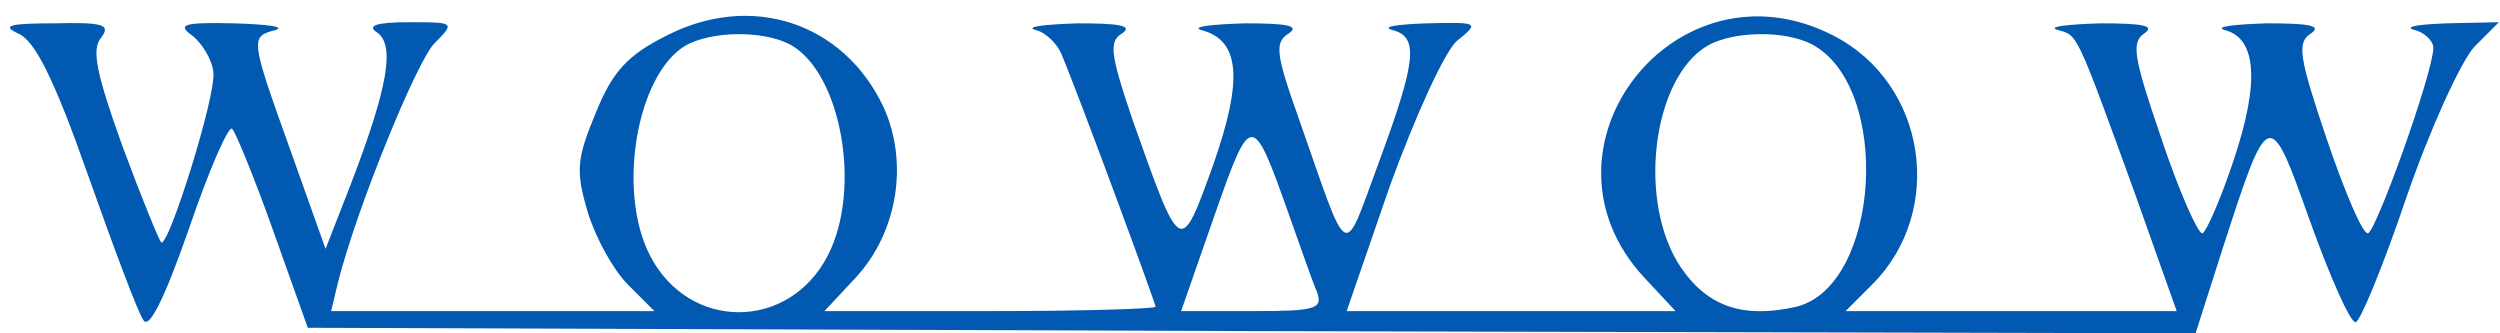
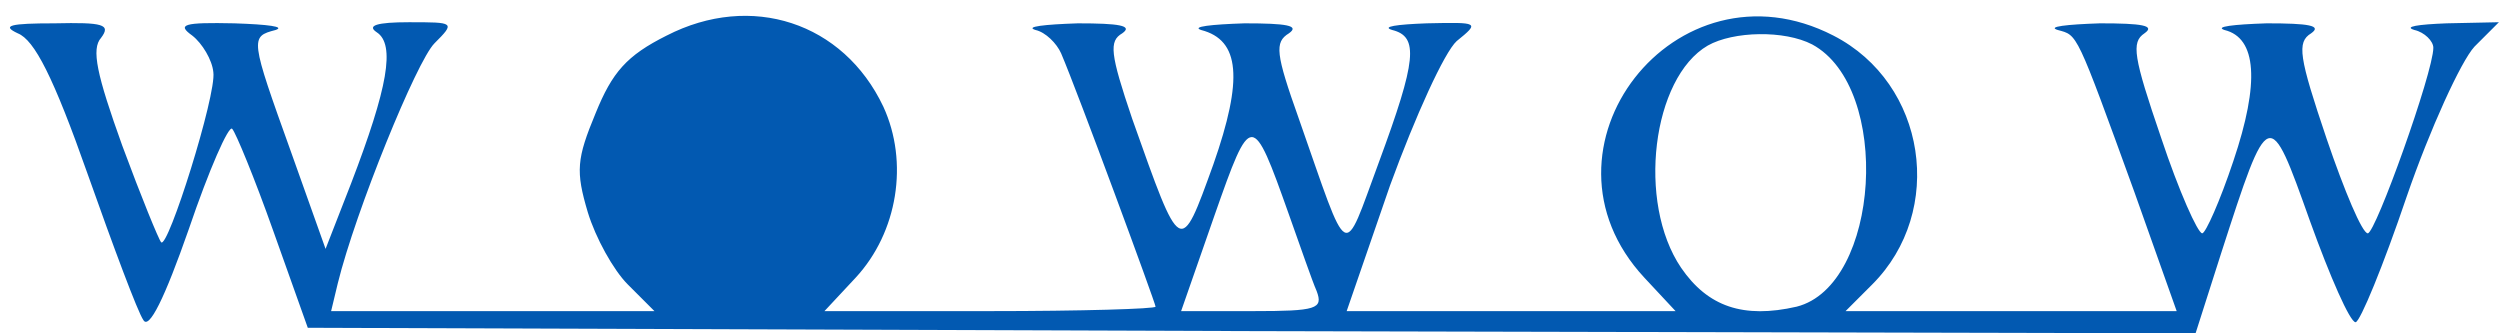
<svg xmlns="http://www.w3.org/2000/svg" version="1.0" width="225pt" height="30pt" viewBox="0 0 225 30" preserveAspectRatio="xMidYMid meet">
  <g transform="translate(0,30) scale(0.1,-0.1)" fill="#0259B1" stroke="none">
-     <path d="M600 268 c-36 -18 -49 -33 -64 -70 -17 -41 -18 -52 -7 -89 7 -23 23 -52 36 -65 l24 -24 -146 0 -145 0 6 25 c16 65 71 200 87 216 19 19 18 19 -23 19 -29 0 -38 -3 -29 -9 17 -11 10 -50 -23 -136 l-23 -59 -31 87 c-37 103 -37 104 -14 110 9 3 -7 5 -37 6 -46 1 -52 -1 -38 -11 9 -7 18 -22 19 -33 3 -20 -41 -160 -47 -153 -2 2 -18 41 -35 87 -23 64 -28 87 -19 97 9 12 2 14 -42 13 -40 0 -48 -2 -33 -9 15 -6 32 -39 63 -127 23 -65 45 -124 50 -131 5 -9 19 19 41 82 18 53 36 94 39 90 3 -3 20 -44 37 -92 l31 -87 850 -3 849 -2 23 72 c43 133 43 133 80 29 18 -50 36 -91 41 -91 4 0 25 51 46 113 21 61 49 122 61 135 l22 22 -47 -1 c-26 -1 -39 -3 -29 -6 9 -2 17 -10 17 -16 0 -22 -52 -167 -59 -167 -5 0 -21 38 -37 85 -25 74 -27 87 -14 95 10 7 -2 9 -40 9 -30 -1 -47 -3 -38 -6 29 -7 32 -47 8 -118 -12 -36 -25 -65 -28 -65 -4 0 -21 38 -37 86 -25 73 -27 86 -15 94 10 7 -2 9 -40 9 -30 -1 -48 -3 -38 -6 18 -5 16 0 69 -146 l38 -107 -149 0 -149 0 24 24 c66 66 49 181 -35 224 -142 73 -278 -102 -170 -218 l28 -30 -148 0 -148 0 39 113 c23 63 49 120 60 130 21 17 20 17 -27 16 -27 -1 -41 -3 -31 -6 24 -6 22 -27 -12 -119 -33 -89 -26 -92 -72 39 -21 59 -22 69 -9 77 10 7 -2 9 -40 9 -30 -1 -48 -3 -39 -6 35 -9 38 -44 11 -121 -30 -83 -29 -83 -73 41 -20 59 -21 70 -9 77 10 7 -3 9 -40 9 -30 -1 -48 -3 -38 -6 9 -2 19 -12 23 -21 15 -35 85 -225 85 -228 0 -2 -67 -4 -149 -4 l-149 0 28 30 c38 41 48 104 25 154 -36 76 -119 103 -195 64z m111 -8 c46 -25 65 -130 34 -190 -35 -68 -125 -68 -160 0 -30 58 -12 163 32 189 23 13 69 14 94 1z m920 0 c72 -39 61 -217 -14 -236 -48 -11 -80 0 -104 35 -40 59 -26 171 24 200 23 13 69 14 94 1z m-471 -153 c10 -28 21 -60 25 -69 6 -16 0 -18 -57 -18 l-65 0 30 86 c33 94 34 94 67 1z" />
+     <path d="M600 268 c-36 -18 -49 -33 -64 -70 -17 -41 -18 -52 -7 -89 7 -23 23 -52 36 -65 l24 -24 -146 0 -145 0 6 25 c16 65 71 200 87 216 19 19 18 19 -23 19 -29 0 -38 -3 -29 -9 17 -11 10 -50 -23 -136 l-23 -59 -31 87 c-37 103 -37 104 -14 110 9 3 -7 5 -37 6 -46 1 -52 -1 -38 -11 9 -7 18 -22 19 -33 3 -20 -41 -160 -47 -153 -2 2 -18 41 -35 87 -23 64 -28 87 -19 97 9 12 2 14 -42 13 -40 0 -48 -2 -33 -9 15 -6 32 -39 63 -127 23 -65 45 -124 50 -131 5 -9 19 19 41 82 18 53 36 94 39 90 3 -3 20 -44 37 -92 l31 -87 850 -3 849 -2 23 72 c43 133 43 133 80 29 18 -50 36 -91 41 -91 4 0 25 51 46 113 21 61 49 122 61 135 l22 22 -47 -1 c-26 -1 -39 -3 -29 -6 9 -2 17 -10 17 -16 0 -22 -52 -167 -59 -167 -5 0 -21 38 -37 85 -25 74 -27 87 -14 95 10 7 -2 9 -40 9 -30 -1 -47 -3 -38 -6 29 -7 32 -47 8 -118 -12 -36 -25 -65 -28 -65 -4 0 -21 38 -37 86 -25 73 -27 86 -15 94 10 7 -2 9 -40 9 -30 -1 -48 -3 -38 -6 18 -5 16 0 69 -146 l38 -107 -149 0 -149 0 24 24 c66 66 49 181 -35 224 -142 73 -278 -102 -170 -218 l28 -30 -148 0 -148 0 39 113 c23 63 49 120 60 130 21 17 20 17 -27 16 -27 -1 -41 -3 -31 -6 24 -6 22 -27 -12 -119 -33 -89 -26 -92 -72 39 -21 59 -22 69 -9 77 10 7 -2 9 -40 9 -30 -1 -48 -3 -39 -6 35 -9 38 -44 11 -121 -30 -83 -29 -83 -73 41 -20 59 -21 70 -9 77 10 7 -3 9 -40 9 -30 -1 -48 -3 -38 -6 9 -2 19 -12 23 -21 15 -35 85 -225 85 -228 0 -2 -67 -4 -149 -4 l-149 0 28 30 c38 41 48 104 25 154 -36 76 -119 103 -195 64z m111 -8 z m920 0 c72 -39 61 -217 -14 -236 -48 -11 -80 0 -104 35 -40 59 -26 171 24 200 23 13 69 14 94 1z m-471 -153 c10 -28 21 -60 25 -69 6 -16 0 -18 -57 -18 l-65 0 30 86 c33 94 34 94 67 1z" />
  </g>
</svg>